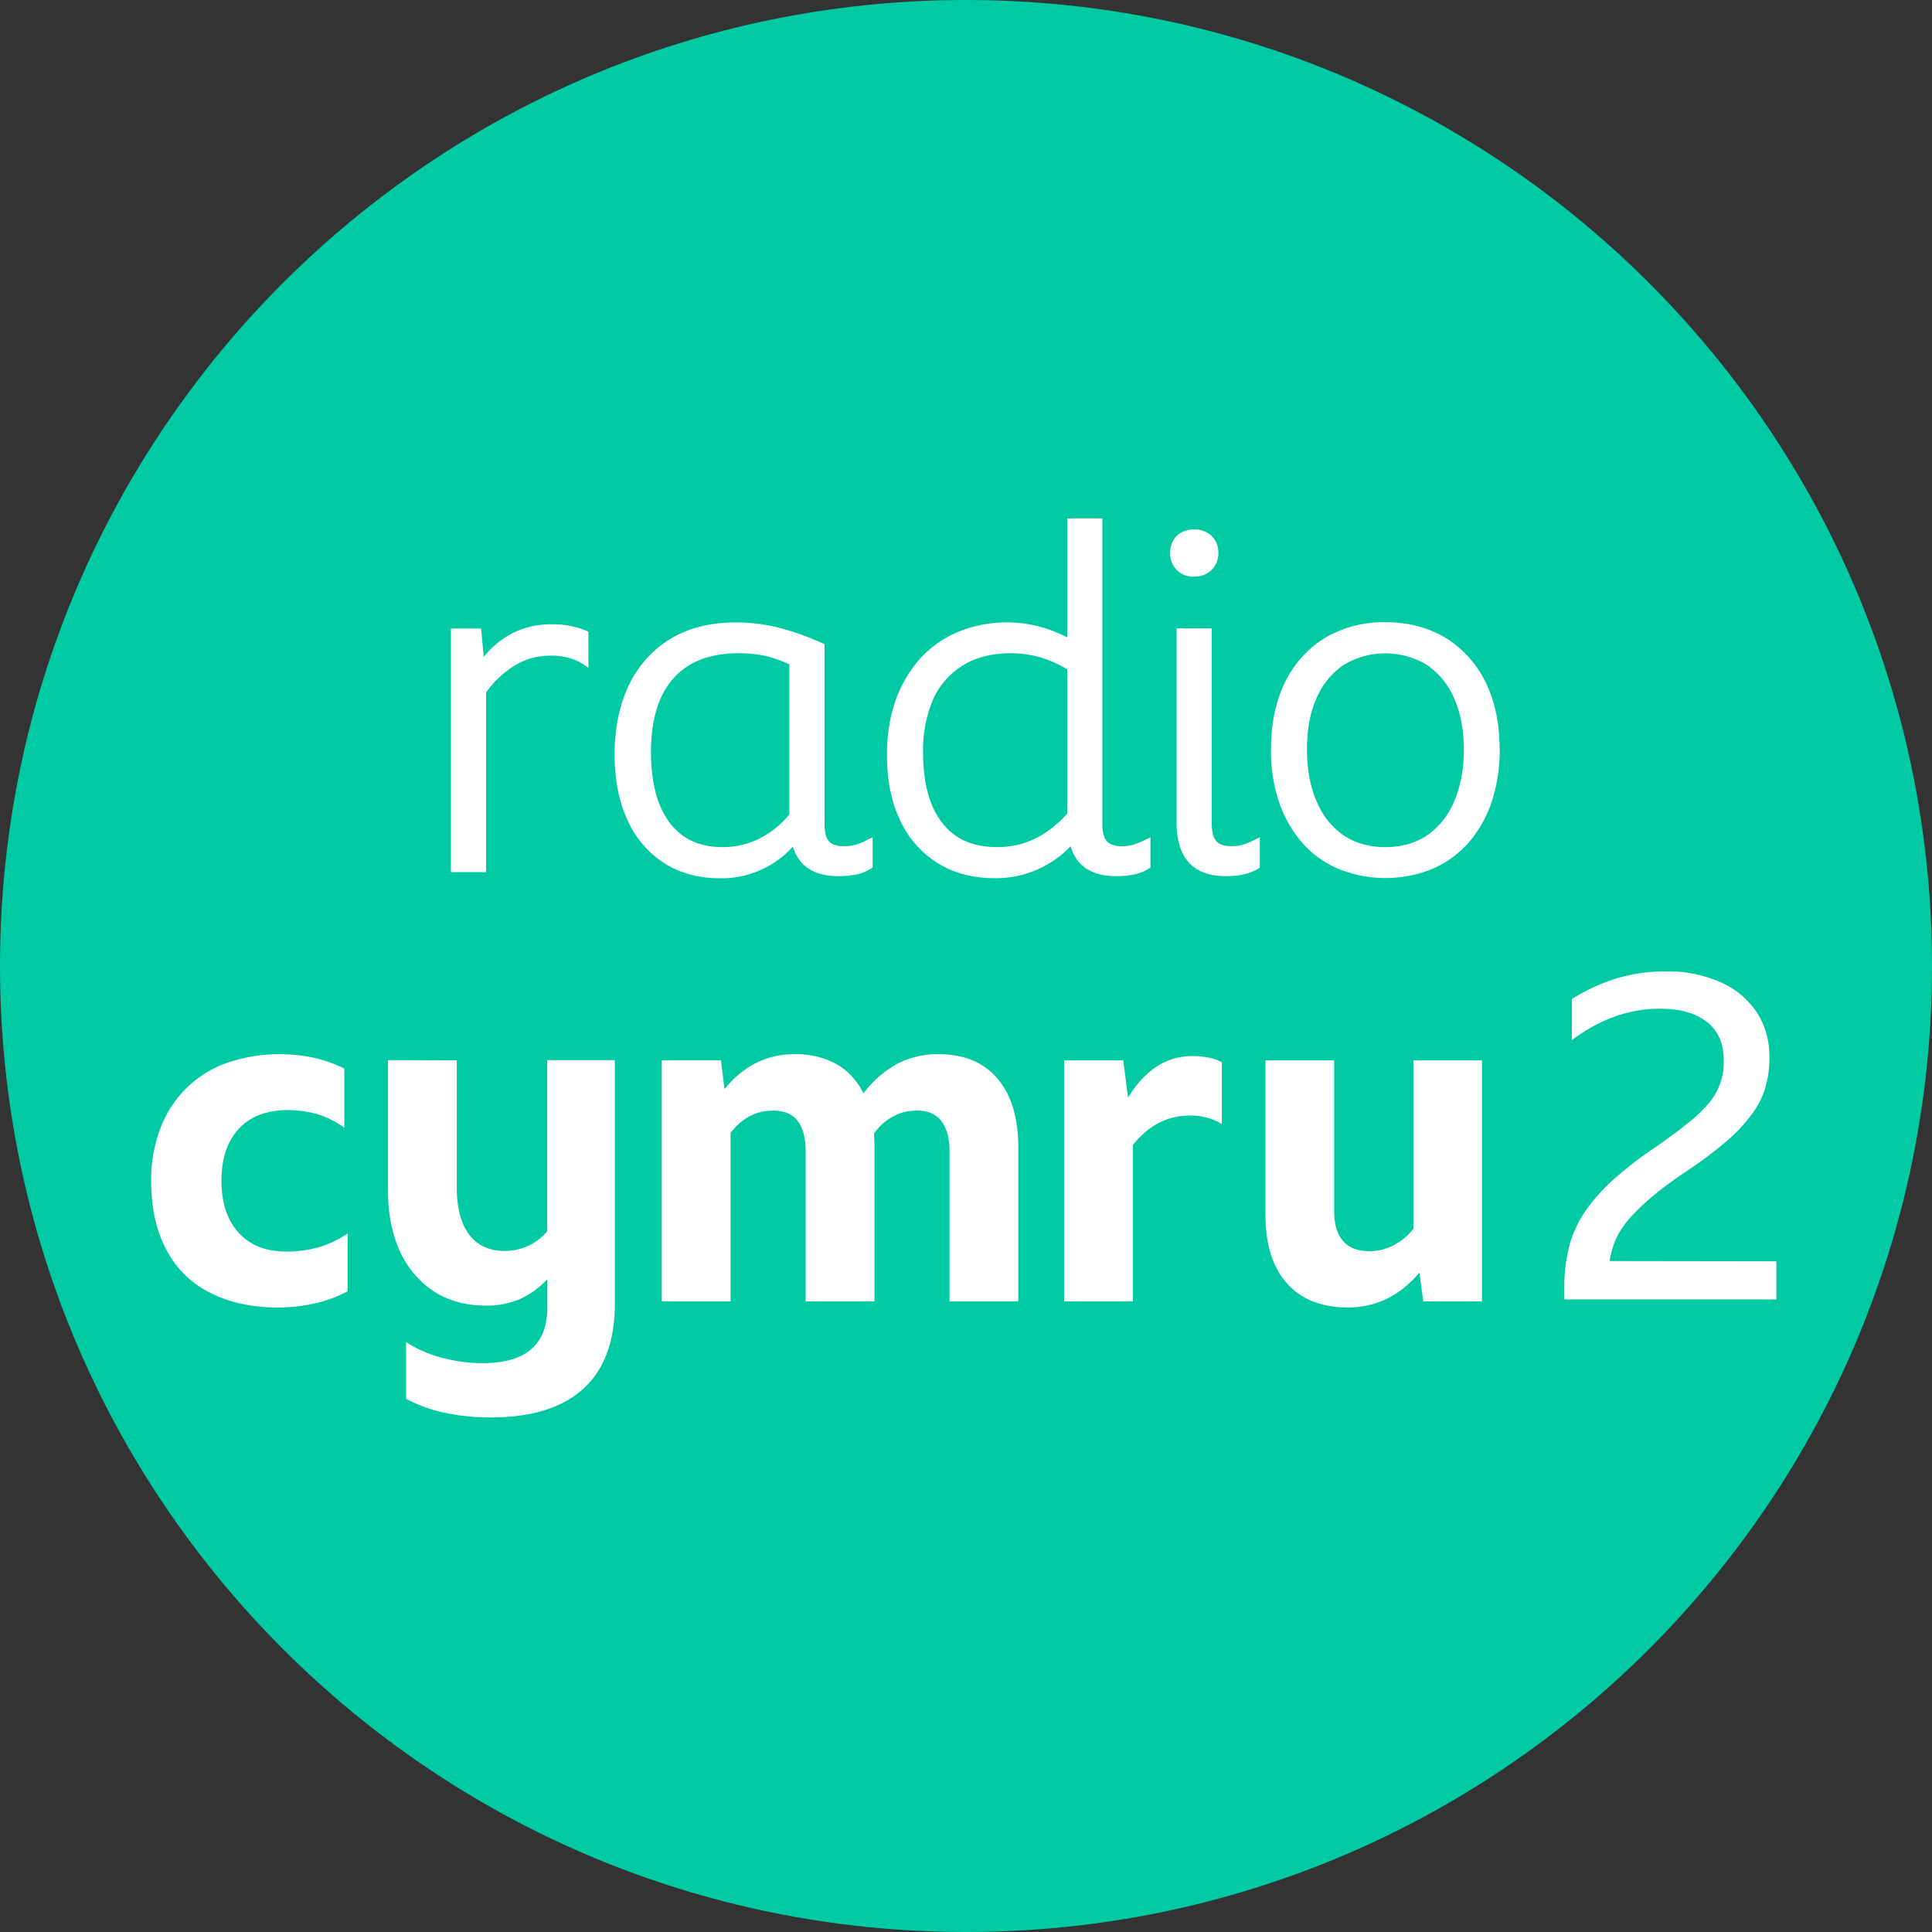
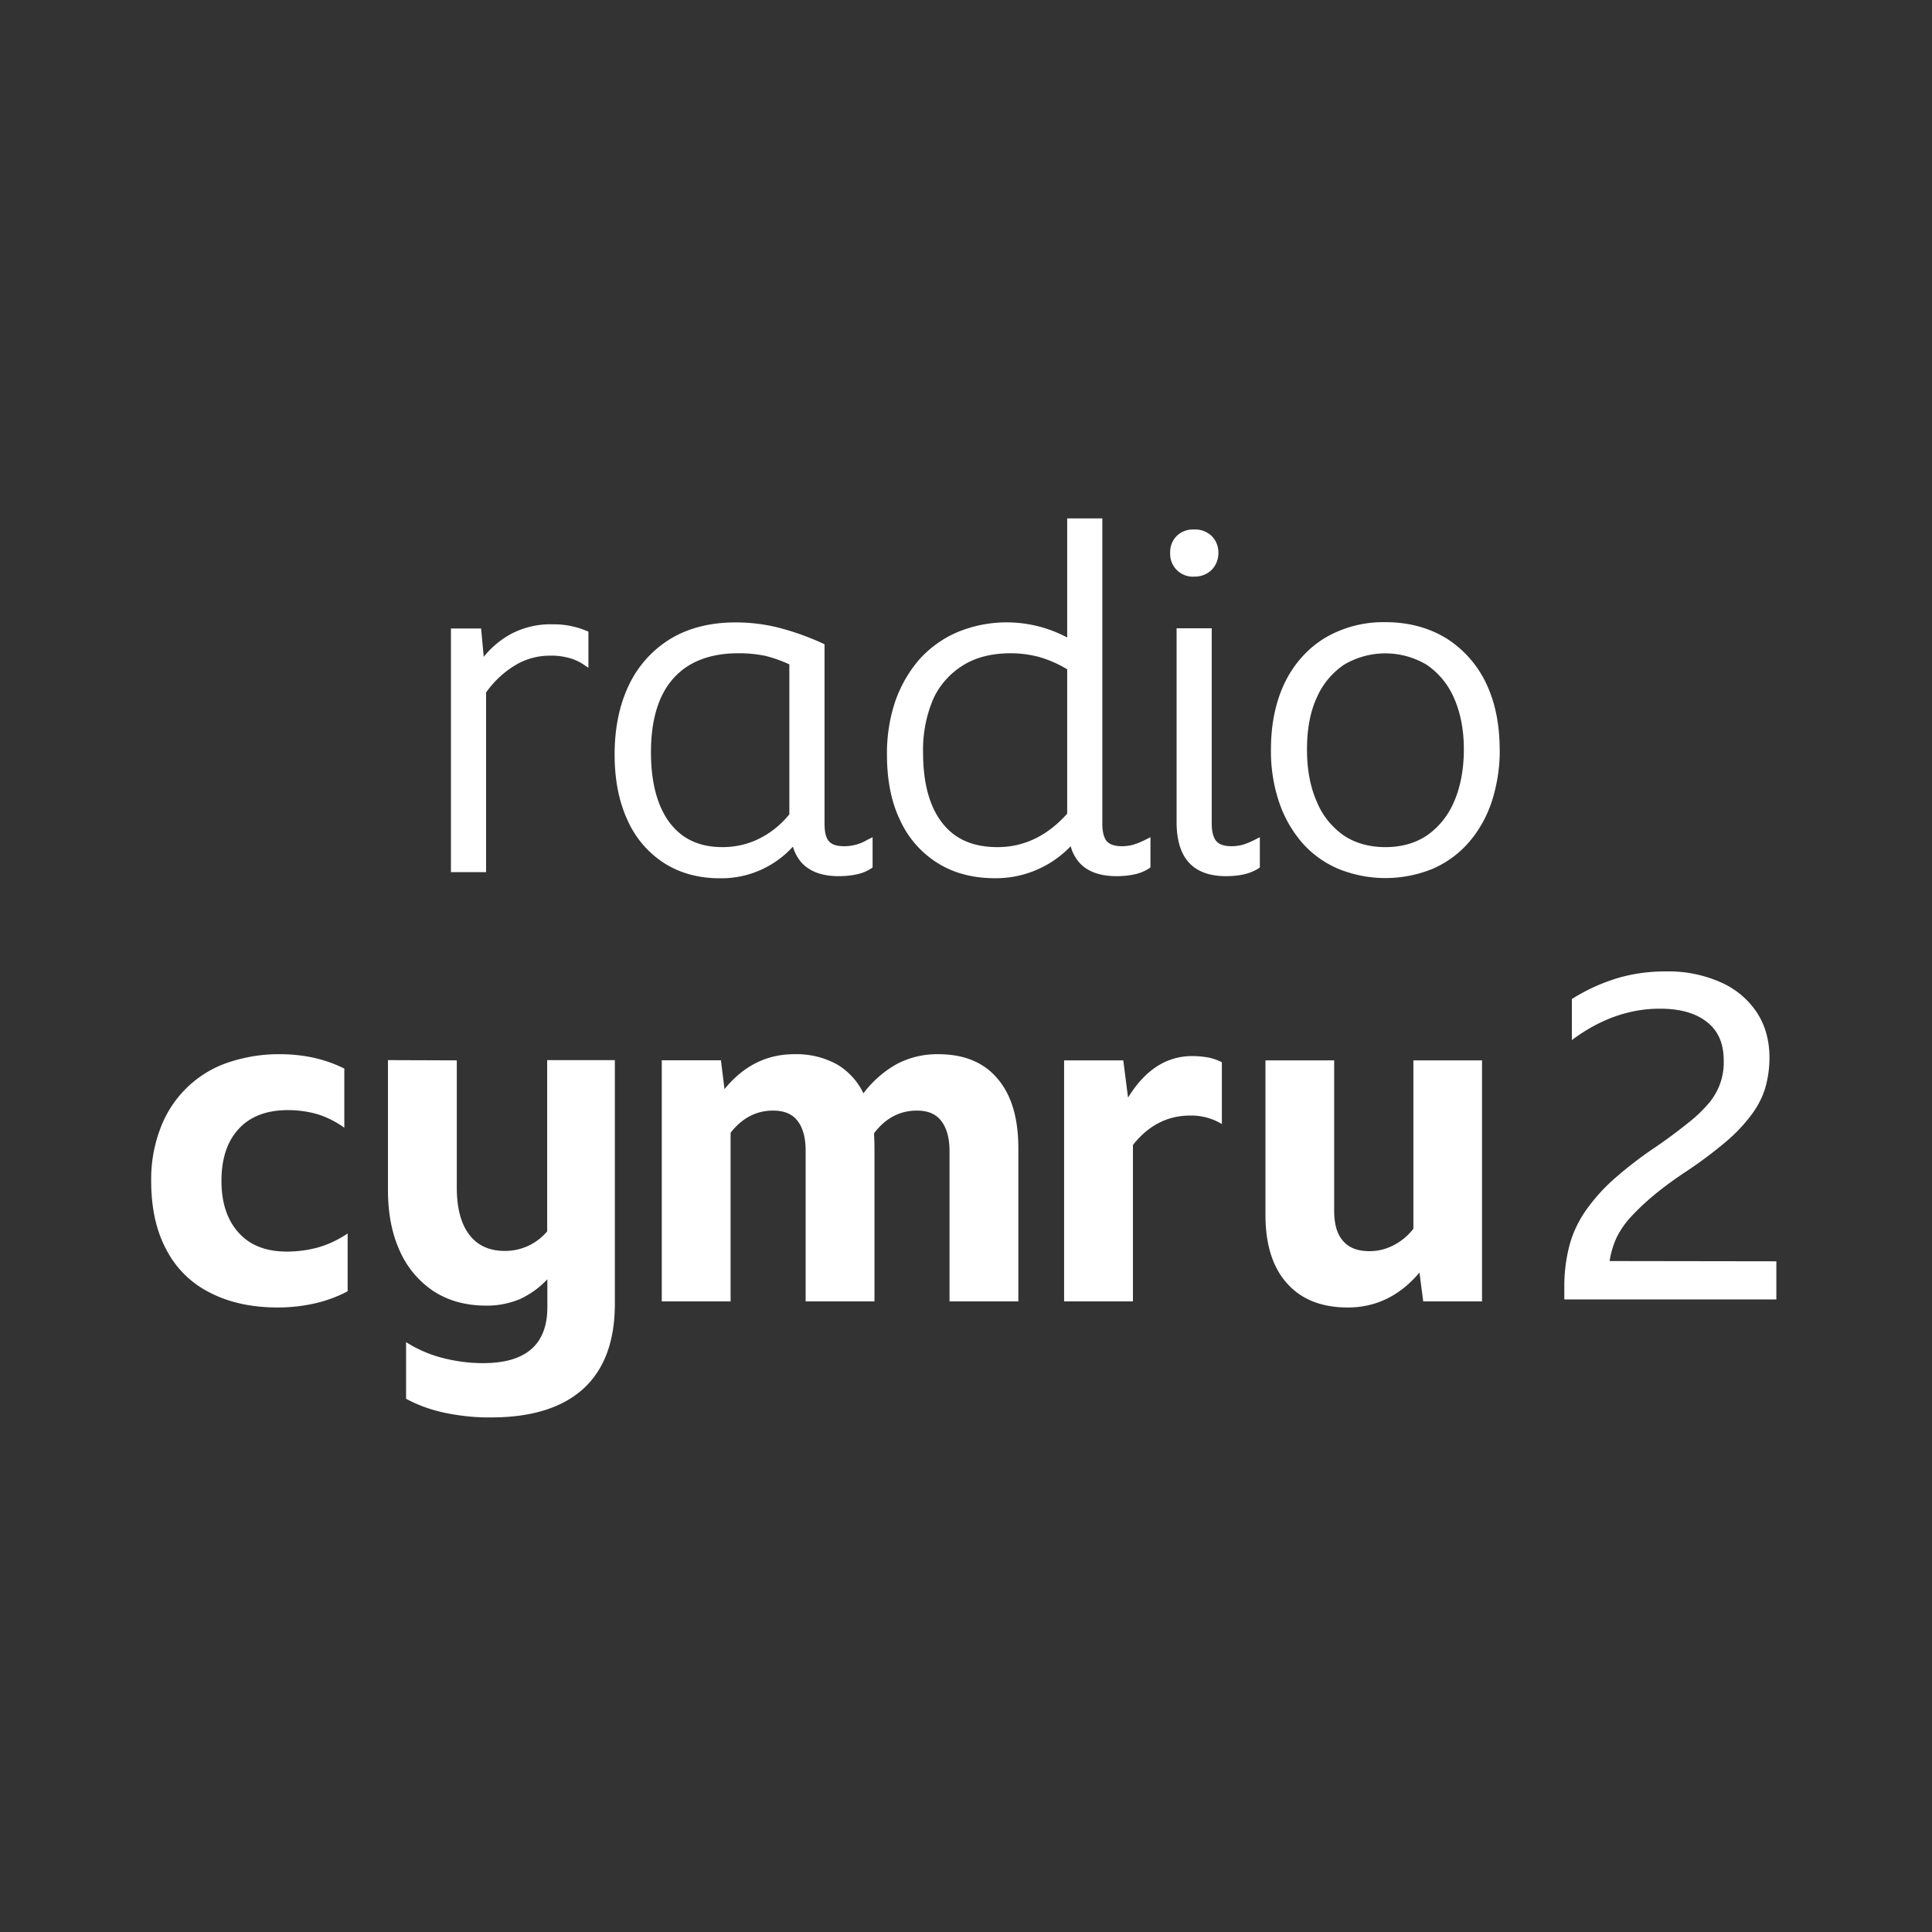
<svg xmlns="http://www.w3.org/2000/svg" width="100%" height="100%" viewBox="0 0 32 32">
  <rect x="0" y="0" width="32" height="32" fill="#333333" stroke="none" />
-   <path fill="#00caa4" d="M32 16c0 8.836-7.164 16-16 16S0 24.836 0 16 7.164 0 16 0s16 7.164 16 16zm0 0" />
  <path fill="#ffffff" d="M4.602 21.656c-.442 0-.82-.086-1.133-.25a1.633 1.633 0 01-.715-.71c-.168-.313-.25-.692-.25-1.137-.004-.297.047-.59.152-.868.188-.507.59-.906 1.102-1.086.285-.097.582-.148.883-.144.191 0 .382.02.57.062.172.04.336.098.492.176v.98a1.543 1.543 0 00-.437-.222 1.77 1.77 0 00-.496-.07c-.348 0-.622.101-.813.308-.191.203-.289.492-.289.864 0 .367.098.656.289.863.188.207.453.308.793.308.176 0 .352-.023.523-.07.172-.05.336-.129.485-.23v.957c-.168.09-.348.156-.535.199-.203.047-.41.07-.621.07m8.203-3.261c.18 0 .316.054.406.171.09.118.133.282.133.497v2.492h1.14V19.02c0-.09-.004-.172-.007-.25.191-.25.425-.375.71-.375.18 0 .313.054.403.171.09.118.137.282.137.497v2.492h1.14V19.02c0-.5-.113-.883-.344-1.153-.226-.27-.554-.406-.98-.406a1.432 1.432 0 00-.684.16c-.218.121-.41.29-.558.488a1.112 1.112 0 00-.446-.484 1.392 1.392 0 00-.699-.164c-.457 0-.84.191-1.156.578l-.059-.477h-.98v3.993h1.14v-2.793c.192-.246.426-.367.704-.367m6.91.082a.985.985 0 01.523.14v-1.023a.887.887 0 00-.222-.078 1.57 1.57 0 00-.27-.024c-.426 0-.781.23-1.062.688l-.079-.617h-.98v3.992h1.14v-2.59c.255-.324.57-.488.95-.488m4.832 3.078v-3.992H23.41v2.789a.97.97 0 01-.328.273.85.85 0 01-.402.098c-.192 0-.336-.055-.434-.168-.098-.11-.144-.27-.148-.48v-2.512H20.96v2.558c0 .488.117.867.355 1.133.235.266.57.402 1.008.402.469 0 .863-.195 1.188-.578l.062.477zM6.426 17.559v2.152c0 .39.066.727.199 1.016.121.27.316.5.563.664.246.156.53.234.863.234.191.004.379-.035.554-.105.172-.079.332-.192.461-.332v.46c0 .622-.355.93-1.066.93-.23 0-.46-.031-.684-.09a2.085 2.085 0 01-.59-.258v.938c.204.11.422.187.649.234.25.051.504.078.758.075.672 0 1.183-.16 1.531-.477.348-.32.52-.79.52-1.406v-4.035H9.063v2.836a.908.908 0 01-.704.324c-.254 0-.453-.09-.59-.274-.136-.18-.203-.441-.203-.777v-2.105zm20.234 3.328c.02-.133.059-.262.113-.383.063-.129.145-.246.243-.352.12-.129.25-.25.386-.363.157-.129.344-.266.563-.41a7.06 7.06 0 00.64-.484c.153-.13.29-.278.41-.438.098-.133.176-.281.223-.437.047-.165.07-.332.07-.504 0-.29-.074-.543-.214-.754a1.383 1.383 0 00-.602-.496 2.125 2.125 0 00-.894-.176 2.798 2.798 0 00-.805.11c-.266.081-.523.198-.758.347v.68c.465-.348.953-.52 1.457-.52.328 0 .59.07.778.219.187.144.28.355.28.637.005.125-.015.253-.054.37a1.073 1.073 0 01-.187.333 2.385 2.385 0 01-.352.336 8.617 8.617 0 01-.543.402c-.25.168-.488.351-.715.555a3.003 3.003 0 00-.46.53c-.114.173-.2.364-.25.563a2.669 2.669 0 00-.079.657v.214h3.512v-.632zM9.133 10.34a1.405 1.405 0 00-.676.164 1.52 1.52 0 00-.445.375l-.043-.469h-.5v4.035h.582V11.47c.129-.184.293-.336.48-.45.172-.105.371-.16.574-.16.098-.004.2.008.297.032.086.02.168.054.243.101l.101.067v-.598l-.039-.016a1.396 1.396 0 00-.574-.105zm10.644-.79a.4.4 0 00.29-.109.395.395 0 00.113-.285.38.38 0 00-.114-.281.397.397 0 00-.289-.105.388.388 0 00-.285.105.377.377 0 00-.11.281.376.376 0 00.395.395zm5.063 2.86c.004.297-.043.59-.133.871-.082.246-.21.477-.383.676a1.681 1.681 0 01-.597.434 2.07 2.07 0 01-1.559 0 1.662 1.662 0 01-.602-.434c-.171-.2-.3-.43-.382-.676a2.651 2.651 0 01-.133-.87c0-.419.078-.79.23-1.106.149-.305.375-.563.664-.739a1.908 1.908 0 011-.261c.38 0 .715.09 1 .261.285.176.516.434.664.739.153.316.23.687.23 1.105zm-.758-.851a1.275 1.275 0 00-.45-.547 1.336 1.336 0 00-1.374 0c-.2.136-.356.328-.45.547-.109.238-.16.523-.16.851 0 .328.051.617.16.863.09.227.247.422.446.563.191.129.426.195.691.195.27 0 .5-.066.692-.195.199-.14.355-.336.449-.563.105-.242.16-.535.16-.863 0-.328-.058-.613-.164-.851zm-9.723 2.355l.094-.047v.5l-.027.02a.706.706 0 01-.246.097c-.094.02-.192.028-.29.028-.273 0-.476-.075-.613-.223a.707.707 0 01-.144-.266 1.6 1.6 0 01-1.211.524c-.352 0-.664-.086-.926-.254a1.632 1.632 0 01-.605-.715c-.141-.305-.211-.668-.211-1.082 0-.441.082-.832.242-1.16.152-.316.394-.582.695-.762.297-.176.656-.265 1.067-.265.234 0 .464.027.691.082a4.4 4.4 0 01.742.261l.04.02v2.973c0 .136.023.234.073.289.051.058.133.082.254.082a.74.74 0 00.375-.102zm-1.785-.023c.196-.098.364-.235.5-.403v-2.484a2.253 2.253 0 00-.394-.14 2.162 2.162 0 00-.45-.044c-.468 0-.832.14-1.078.418-.246.274-.37.688-.37 1.219 0 .504.105.898.312 1.172.207.27.492.402.875.402.21 0 .418-.047.605-.14zm6.387.023l.094-.047v.5l-.028.02a.706.706 0 01-.246.097c-.093.02-.191.028-.289.028-.273 0-.48-.075-.613-.223a.66.66 0 01-.145-.273 1.713 1.713 0 01-1.254.53c-.367 0-.687-.085-.953-.253a1.636 1.636 0 01-.62-.711c-.145-.3-.216-.664-.216-1.078-.004-.305.043-.61.141-.899.09-.253.227-.492.406-.695.176-.191.39-.344.633-.445a2.132 2.132 0 011.805.094V8.586h.582v5.062c0 .133.027.23.074.286.05.054.133.082.25.082a.717.717 0 00.184-.024c.066-.02.132-.047.195-.078zm-1.73-3.027a1.834 1.834 0 00-.485-.067c-.308 0-.574.063-.789.196-.215.132-.39.324-.496.554a2.137 2.137 0 00-.172.895c0 .504.106.898.32 1.168.211.27.512.398.914.398.438 0 .825-.187 1.153-.554v-2.391a1.922 1.922 0 00-.45-.2zm3.351 3.105a.717.717 0 01-.184.024c-.117 0-.203-.028-.25-.082-.05-.055-.078-.157-.078-.293v-3.235h-.582v3.211c0 .297.07.524.203.668.133.149.34.227.614.227.097 0 .195-.008.289-.028a.791.791 0 00.246-.097l.027-.02v-.5l-.094.047a1.158 1.158 0 01-.191.078zm0 0" />
</svg>